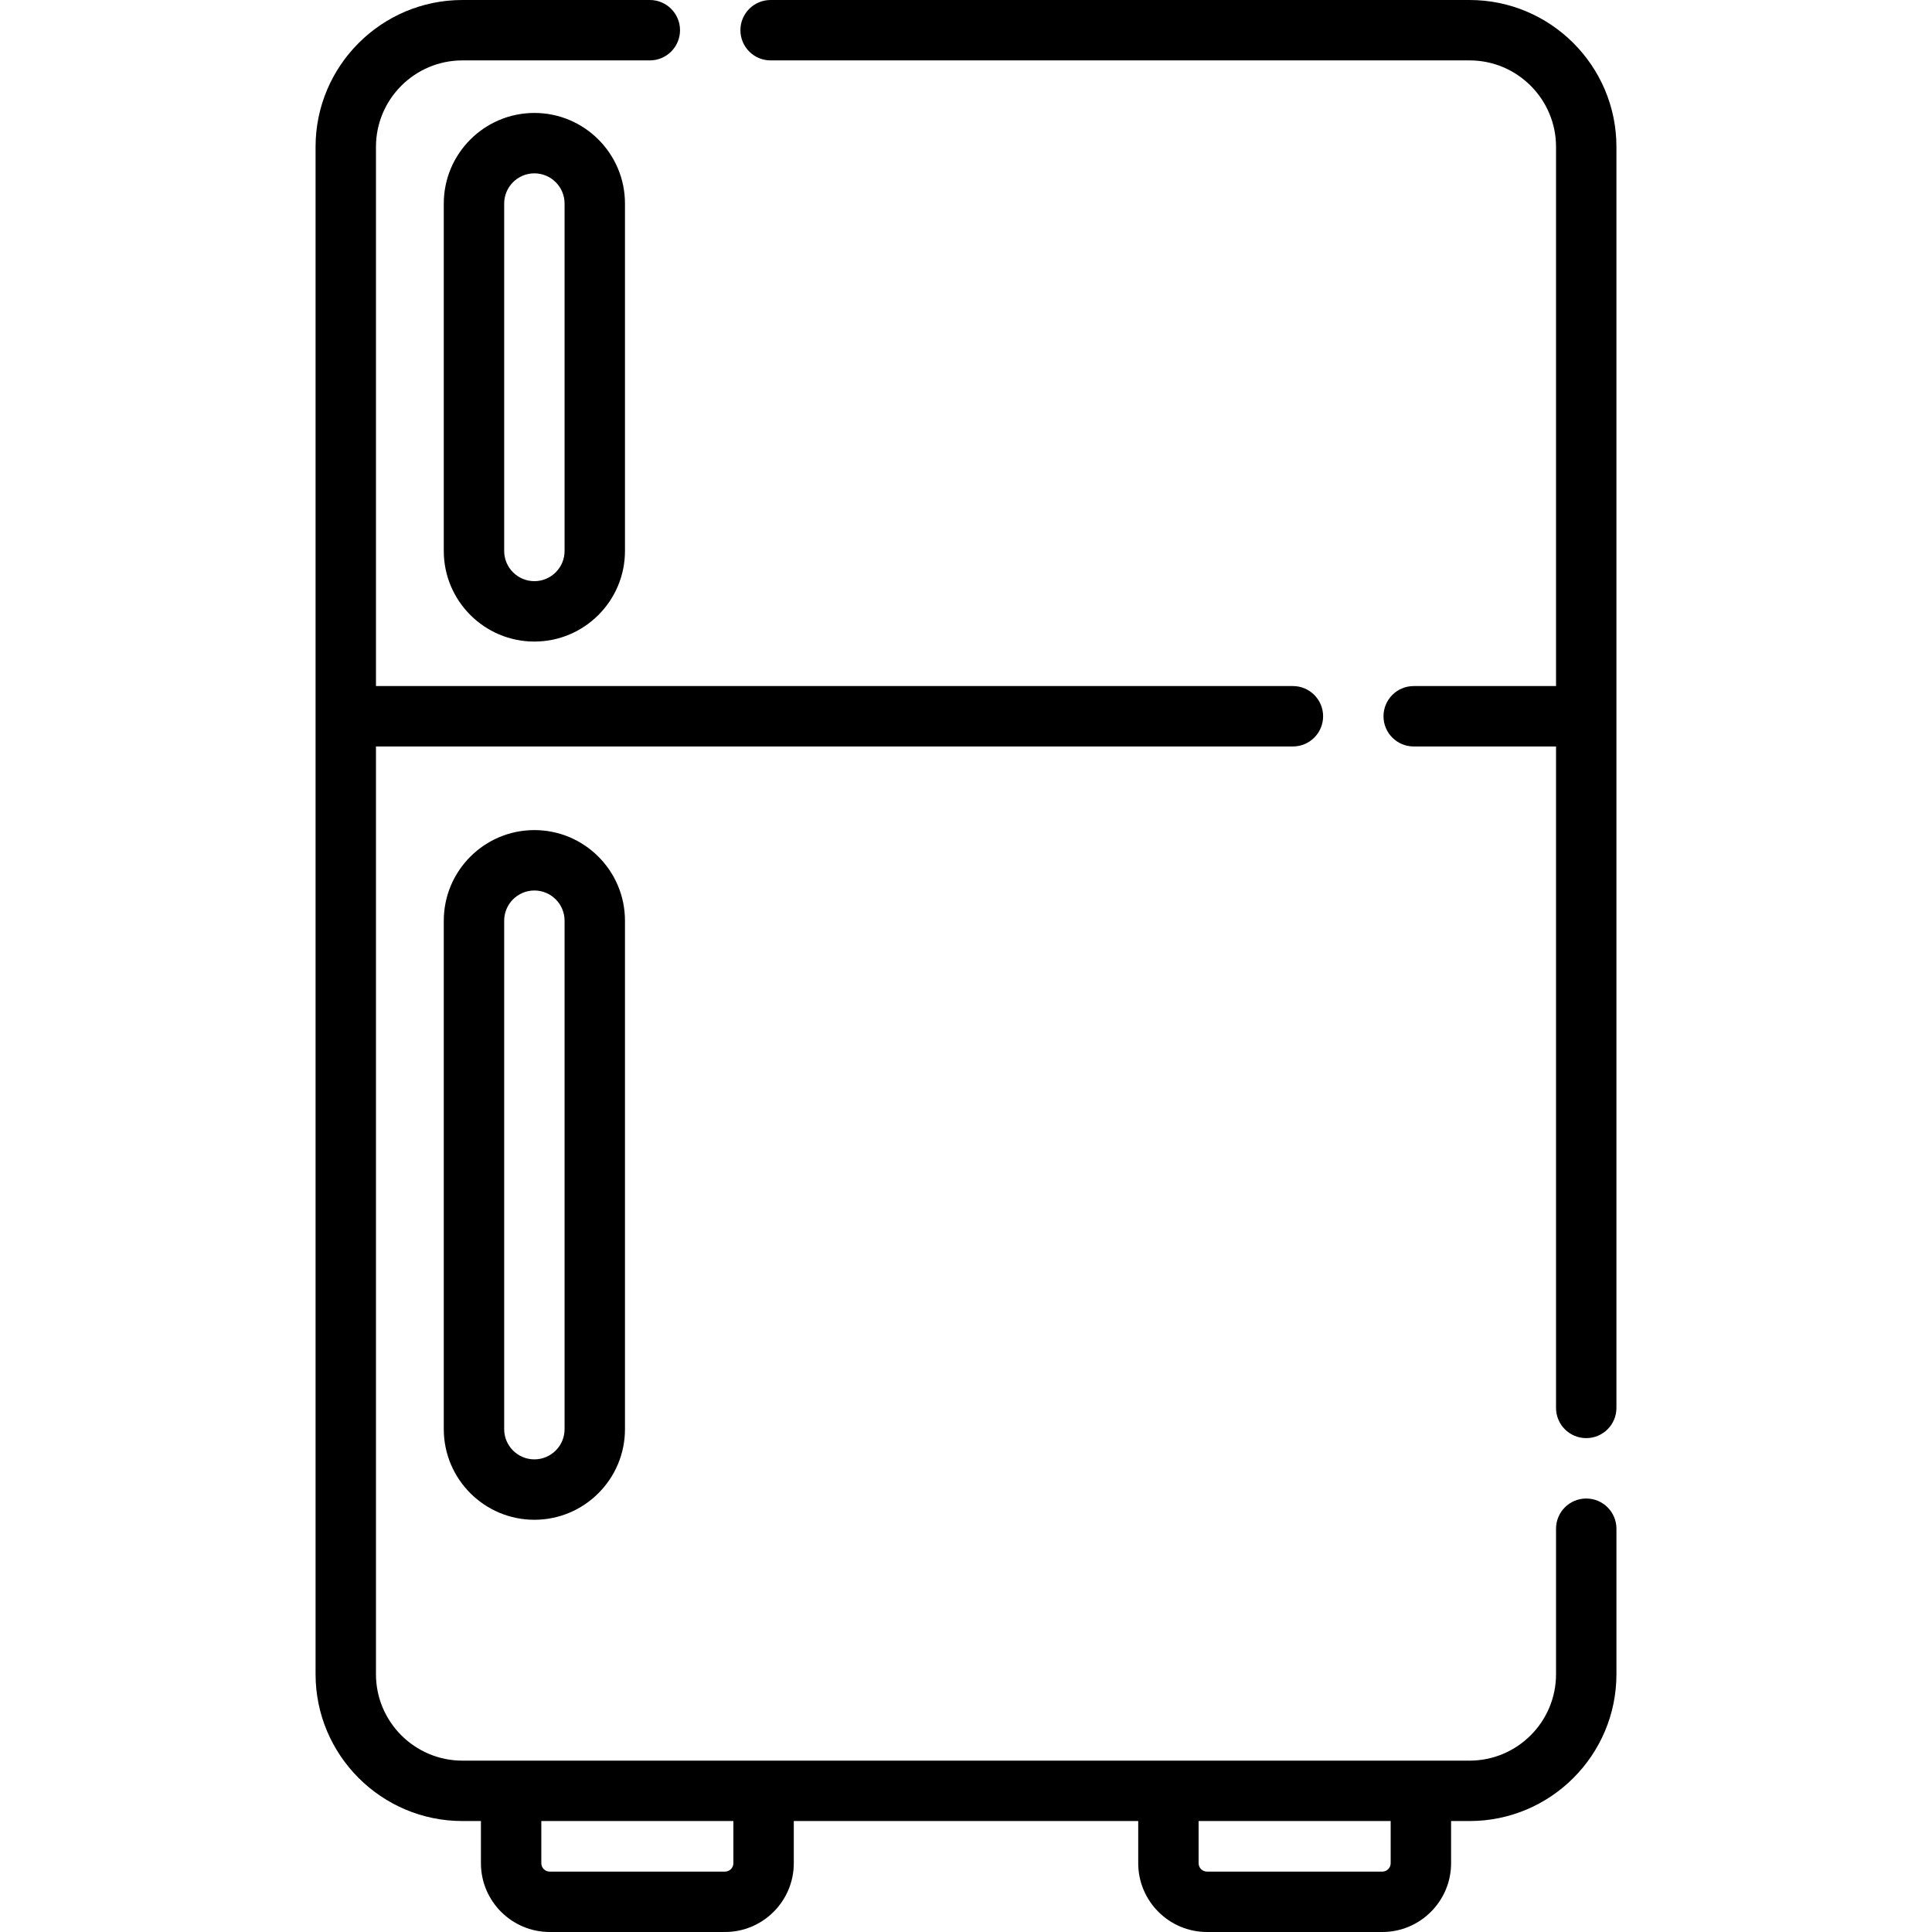
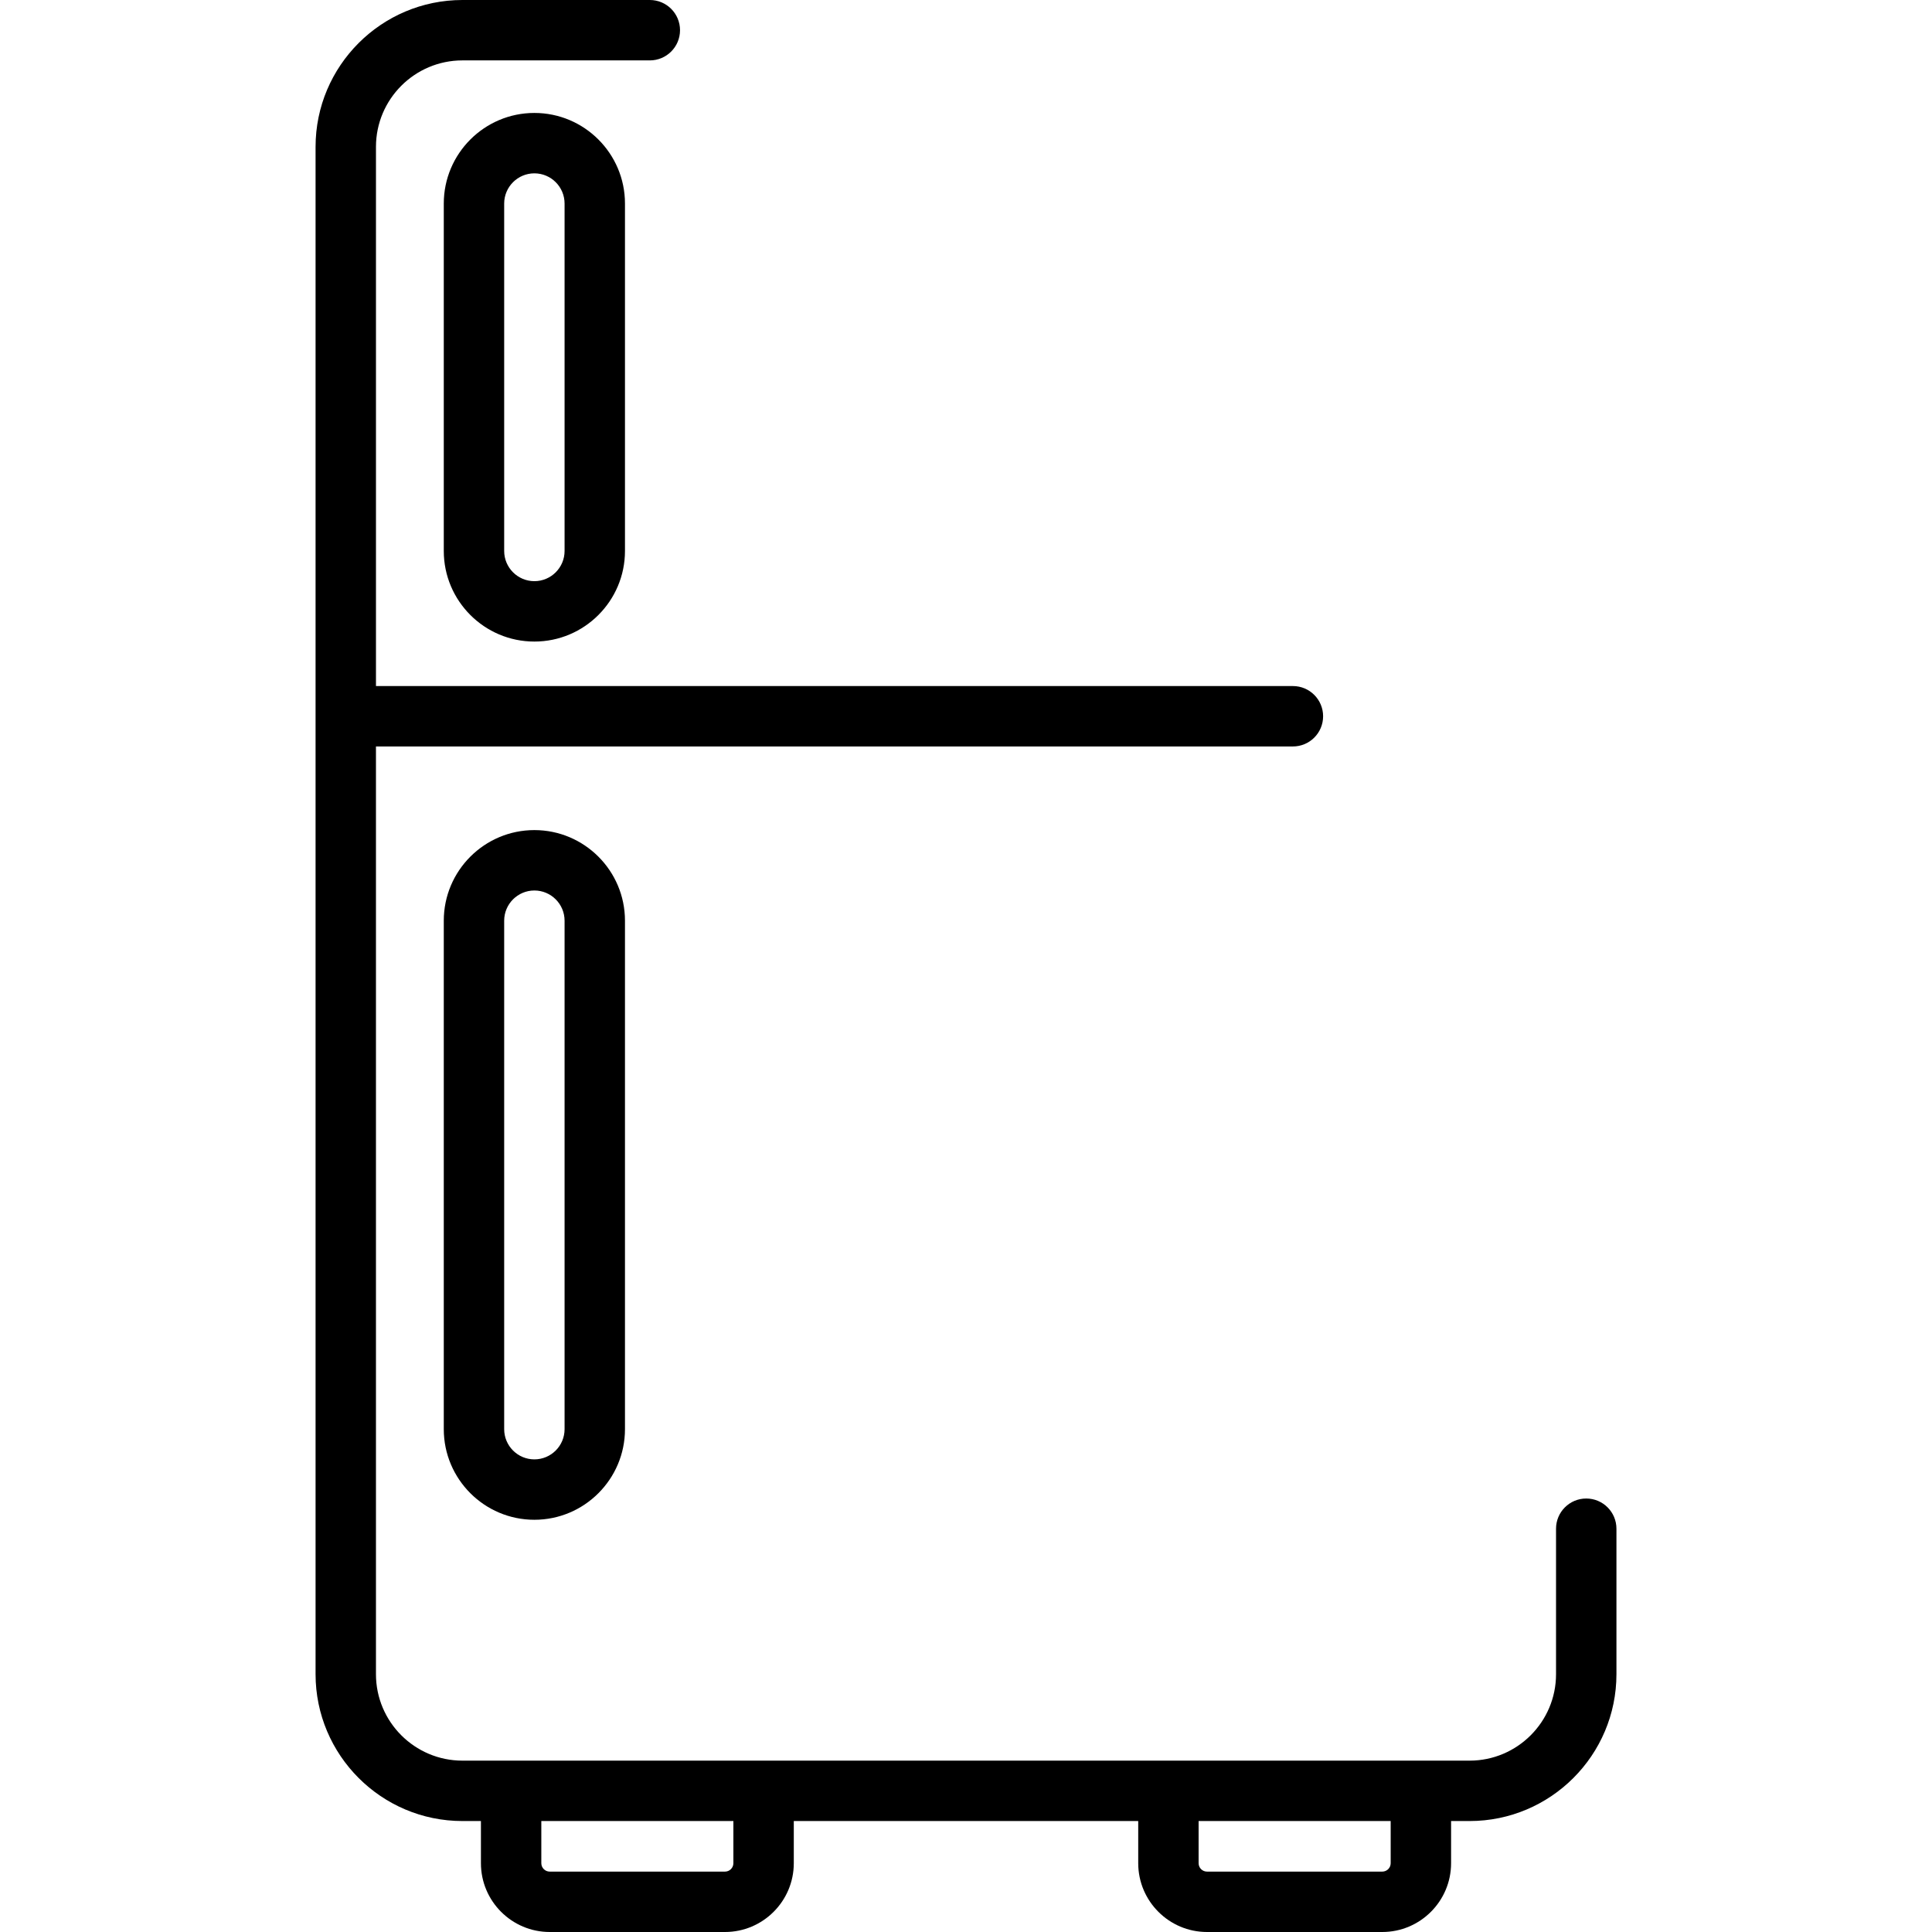
<svg xmlns="http://www.w3.org/2000/svg" version="1.1" id="Layer_1" x="0px" y="0px" viewBox="0 0 511.999 511.999" style="enable-background:new 0 0 511.999 511.999;" xml:space="preserve">
  <g>
    <g>
      <path d="M141.615,29.932c-13.238,0-24.009,10.771-24.009,24.009v92.071c0,13.239,10.771,24.009,24.009,24.009    c13.238,0,24.009-10.77,24.009-24.009V53.941C165.624,40.702,154.853,29.932,141.615,29.932z M149.618,146.012    c0,4.412-3.59,8.003-8.003,8.003c-4.413,0-8.003-3.591-8.003-8.003V53.941c0-4.412,3.59-8.003,8.003-8.003    c4.413,0,8.003,3.591,8.003,8.003V146.012z" />
    </g>
  </g>
  <g>
    <g>
      <path d="M141.615,219.983c-13.238,0-24.009,10.77-24.009,24.009v134.754c0,13.239,10.771,24.009,24.009,24.009    c13.238,0,24.009-10.77,24.009-24.009V243.992C165.624,230.753,154.853,219.983,141.615,219.983z M149.618,378.746    c0,4.413-3.59,8.003-8.003,8.003c-4.413,0-8.003-3.59-8.003-8.003V243.992c0-4.413,3.59-8.003,8.003-8.003    c4.413,0,8.003,3.59,8.003,8.003V378.746z" />
    </g>
  </g>
  <g>
    <g>
      <path d="M420.368,397.121c-4.421,0-8.003,3.583-8.003,8.003v38.554c0,12.632-10.277,22.909-22.909,22.909h-12.909h-66.906H202.358    h-66.906h-12.909c-12.633,0-22.91-10.277-22.91-22.909V197.819h243.001c4.421,0,8.003-3.583,8.003-8.003    c0-4.42-3.582-8.003-8.003-8.003H99.635V38.915c0-12.632,10.277-22.909,22.91-22.909h49.665c4.42,0,8.002-3.583,8.002-8.003    c0-4.42-3.582-8.003-8.003-8.003h-49.665c-21.458,0-38.916,17.457-38.916,38.915v150.901v253.862    c0,21.458,17.457,38.915,38.916,38.915h4.906v11.173c0,10.054,8.179,18.233,18.232,18.233h46.448    c10.053,0,18.232-8.179,18.232-18.233v-11.173h91.277v11.173c0,10.054,8.179,18.233,18.232,18.233h46.447    c10.054,0,18.233-8.179,18.233-18.233v-11.173h4.906c21.458,0,38.915-17.457,38.915-38.915v-38.554    C428.371,400.705,424.789,397.121,420.368,397.121z M194.355,493.767c0,1.228-0.999,2.227-2.226,2.227h-46.448    c-1.227,0-2.226-0.999-2.226-2.227v-11.173h50.9V493.767z M368.544,493.767c0,1.228-1,2.227-2.227,2.227H319.87    c-1.227,0-2.226-0.999-2.226-2.227v-11.173h50.9V493.767z" />
    </g>
  </g>
  <g>
    <g>
-       <path d="M389.457,0H204.22c-4.421,0-8.003,3.583-8.003,8.003c0,4.42,3.582,8.003,8.003,8.003h185.236    c12.632,0,22.909,10.277,22.909,22.909v142.899h-37.718c-4.421,0-8.003,3.583-8.003,8.003c0,4.42,3.582,8.003,8.003,8.003h37.718    v175.293c0,4.42,3.582,8.003,8.003,8.003s8.003-3.583,8.003-8.003V189.816V38.915C428.371,17.457,410.915,0,389.457,0z" />
-     </g>
+       </g>
  </g>
  <g>
</g>
  <g>
</g>
  <g>
</g>
  <g>
</g>
  <g>
</g>
  <g>
</g>
  <g>
</g>
  <g>
</g>
  <g>
</g>
  <g>
</g>
  <g>
</g>
  <g>
</g>
  <g>
</g>
  <g>
</g>
  <g>
</g>
</svg>